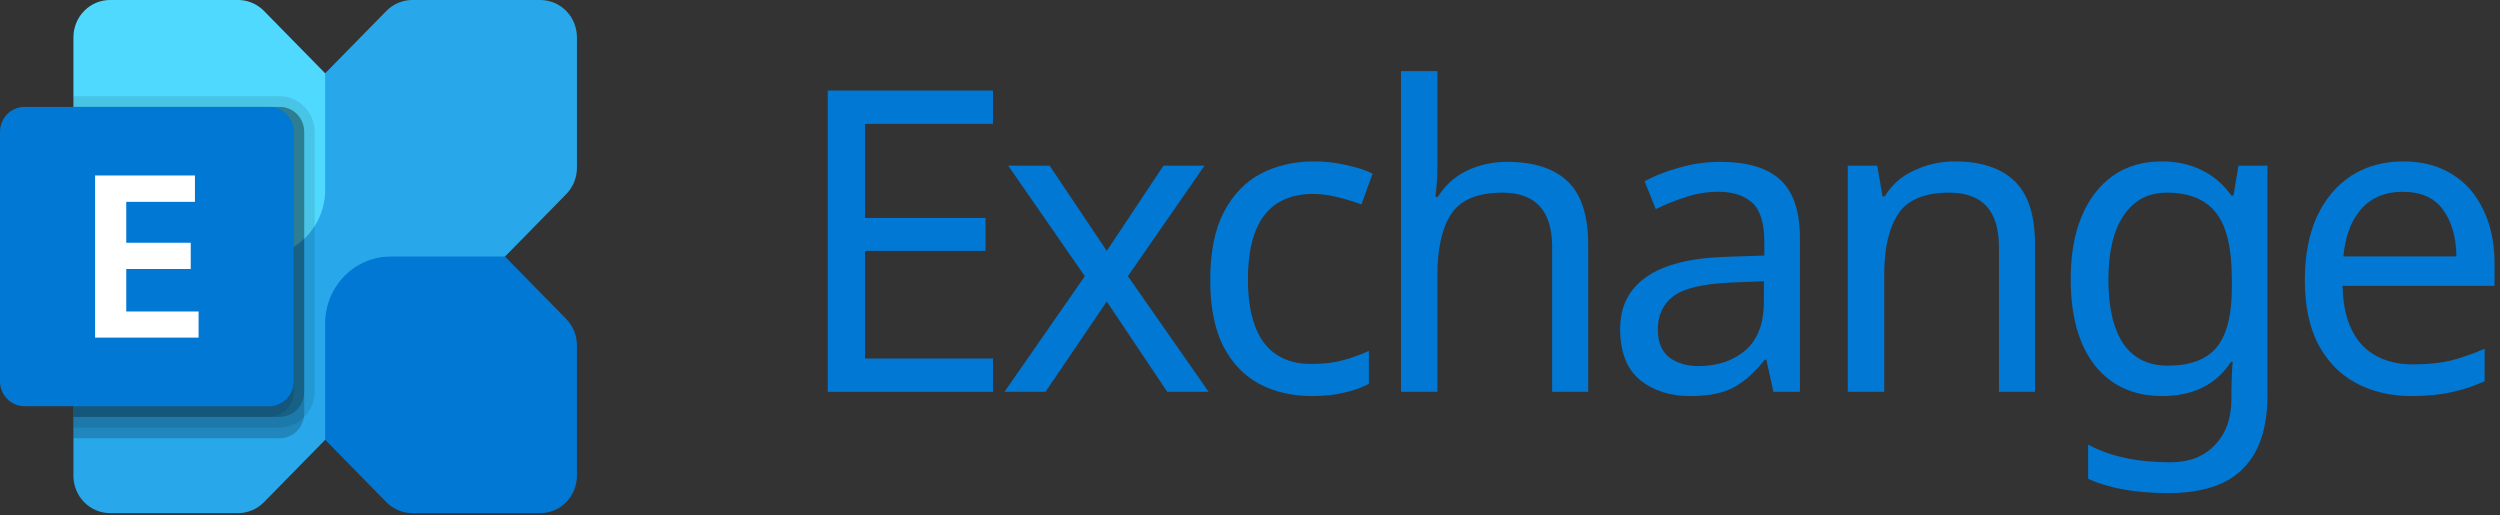
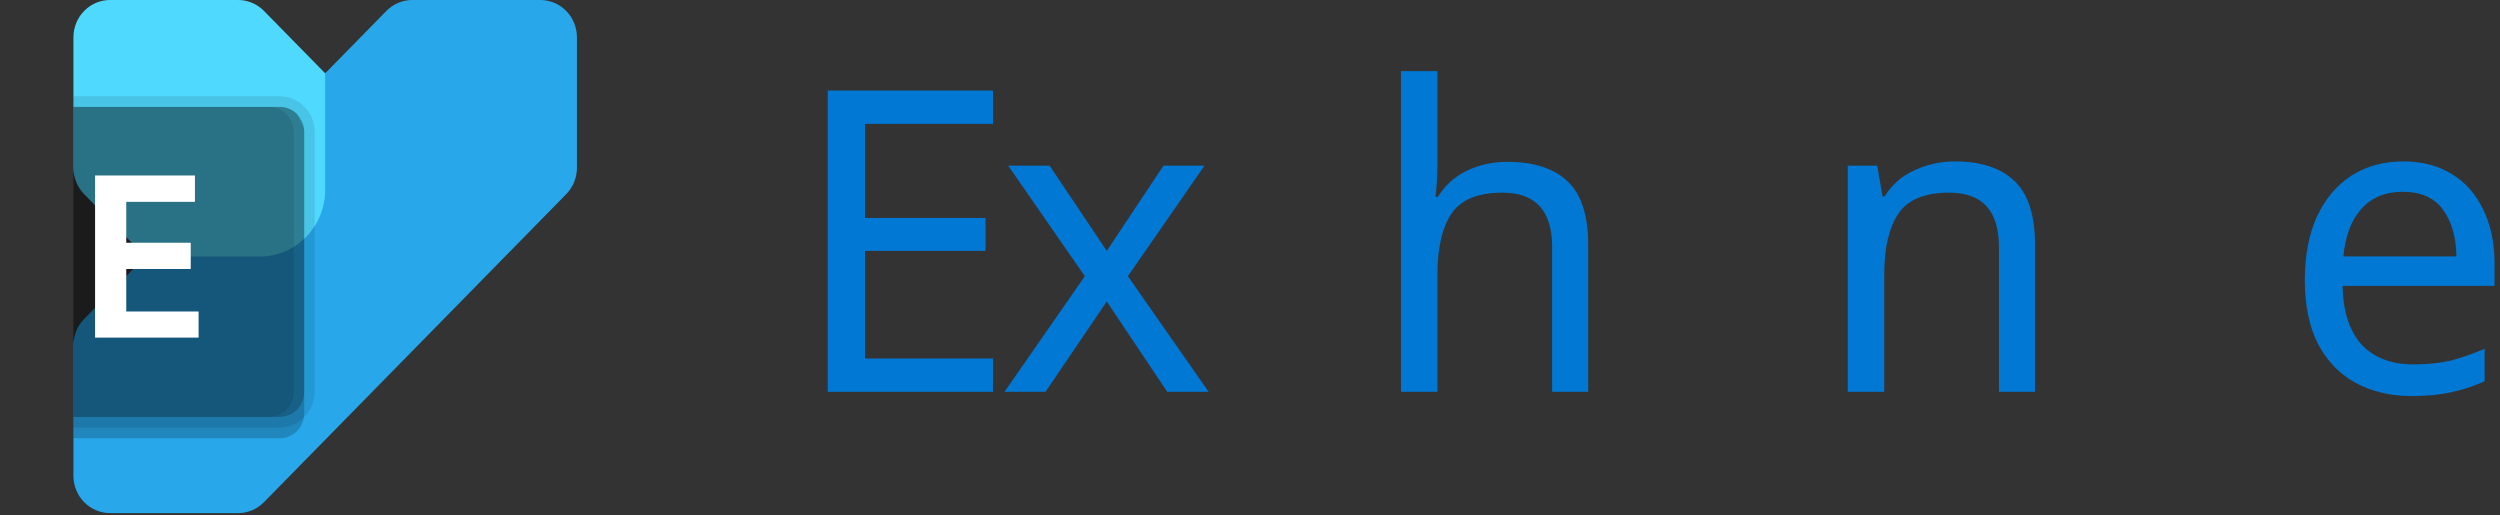
<svg xmlns="http://www.w3.org/2000/svg" width="131" height="27" viewBox="0 0 131 27" fill="none">
  <rect x="0" y="0" width="131" height="27" fill="#333333" stroke="none" />
  <g clip-path="url(#clip0)">
    <path d="M28.312 1.2108e-08H21.603C21.351 -2.85673e-05 21.102 0.051 20.869 0.149C20.636 0.247 20.425 0.391 20.247 0.573L4.41 16.712C4.231 16.893 4.09 17.109 3.994 17.346C3.897 17.583 3.848 17.837 3.848 18.094V24.931C3.848 25.188 3.897 25.442 3.994 25.68C4.09 25.917 4.231 26.132 4.41 26.314C4.588 26.495 4.799 26.639 5.032 26.738C5.265 26.836 5.514 26.887 5.766 26.887H12.476C12.728 26.887 12.977 26.836 13.21 26.738C13.443 26.639 13.654 26.495 13.832 26.314L29.669 10.175C30.029 9.808 30.231 9.311 30.231 8.793V1.955C30.231 1.698 30.181 1.444 30.085 1.207C29.988 0.97 29.847 0.754 29.669 0.573C29.491 0.391 29.279 0.247 29.047 0.149C28.814 0.051 28.564 -1.17584e-05 28.312 1.2108e-08Z" fill="#28A8EA" />
-     <path d="M28.312 26.887H21.603C21.094 26.887 20.606 26.681 20.246 26.314L17.039 23.046V16.939C17.039 16.012 17.4 15.123 18.044 14.467C18.687 13.812 19.559 13.443 20.469 13.443H26.462L29.669 16.712C30.029 17.078 30.231 17.576 30.231 18.094V24.932C30.231 25.45 30.029 25.947 29.669 26.314C29.309 26.681 28.821 26.887 28.312 26.887Z" fill="#0078D4" />
    <path d="M5.766 0H12.476C12.984 7.92207e-07 13.472 0.206 13.832 0.573L17.039 3.841V9.948C17.039 10.875 16.678 11.764 16.035 12.419C15.392 13.075 14.519 13.443 13.609 13.443H7.617L4.41 10.175C4.05 9.808 3.848 9.311 3.848 8.793V1.955C3.848 1.436 4.05 0.939 4.41 0.573C4.769 0.206 5.257 0 5.766 0Z" fill="#50D9FF" />
    <path opacity="0.2" d="M15.94 6.907V21.661C15.941 21.736 15.934 21.811 15.918 21.885C15.868 22.188 15.714 22.463 15.483 22.661C15.253 22.859 14.961 22.967 14.659 22.966H3.848V5.602H14.659C14.828 5.601 14.994 5.635 15.15 5.7C15.305 5.766 15.447 5.862 15.566 5.983C15.684 6.104 15.779 6.248 15.843 6.407C15.907 6.565 15.94 6.735 15.94 6.907Z" fill="black" />
    <path opacity="0.1" d="M16.49 6.906V20.54C16.485 21.033 16.291 21.505 15.948 21.854C15.606 22.203 15.143 22.401 14.659 22.405H3.848V5.041H14.659C15.144 5.043 15.609 5.24 15.952 5.589C16.294 5.939 16.488 6.412 16.49 6.906Z" fill="black" />
-     <path opacity="0.2" d="M15.94 6.907V20.54C15.94 20.712 15.907 20.882 15.843 21.04C15.779 21.199 15.684 21.343 15.566 21.464C15.447 21.585 15.305 21.681 15.15 21.747C14.994 21.812 14.828 21.846 14.659 21.846H3.848V5.602H14.659C14.828 5.601 14.994 5.635 15.15 5.7C15.305 5.766 15.447 5.862 15.566 5.983C15.684 6.104 15.779 6.248 15.843 6.407C15.907 6.565 15.94 6.735 15.94 6.907Z" fill="black" />
+     <path opacity="0.2" d="M15.94 6.907V20.54C15.94 20.712 15.907 20.882 15.843 21.04C15.779 21.199 15.684 21.343 15.566 21.464C15.447 21.585 15.305 21.681 15.15 21.747C14.994 21.812 14.828 21.846 14.659 21.846H3.848V5.602H14.659C14.828 5.601 14.994 5.635 15.15 5.7C15.305 5.766 15.447 5.862 15.566 5.983C15.907 6.565 15.94 6.735 15.94 6.907Z" fill="black" />
    <path opacity="0.1" d="M15.39 6.907V20.54C15.391 20.712 15.358 20.882 15.293 21.04C15.229 21.199 15.135 21.343 15.016 21.464C14.897 21.585 14.756 21.681 14.6 21.747C14.444 21.812 14.278 21.846 14.11 21.846H3.848V5.602H14.11C14.278 5.601 14.444 5.635 14.6 5.7C14.756 5.766 14.897 5.862 15.016 5.983C15.135 6.104 15.229 6.248 15.293 6.407C15.358 6.565 15.391 6.735 15.39 6.907Z" fill="black" />
-     <path d="M14.108 5.602H1.283C0.574 5.602 0 6.187 0 6.909V19.978C0 20.7 0.574 21.285 1.283 21.285H14.108C14.816 21.285 15.39 20.7 15.39 19.978V6.909C15.39 6.187 14.816 5.602 14.108 5.602Z" fill="#0078D4" />
    <path d="M10.215 10.576H6.616V12.72H9.994V14.095H6.616V16.322H10.406V17.691H4.982V9.195H10.215L10.215 10.576Z" fill="white" />
    <path d="M52.033 20.532H43.373V4.744H52.033V6.491H45.327V11.421H51.643V13.146H45.327V18.785H52.033V20.532Z" fill="#0078D4" />
    <path d="M56.845 14.473L52.829 8.68H55L57.995 13.146L60.968 8.68H63.117L59.102 14.473L63.334 20.532H61.164L57.995 15.8L54.783 20.532H52.634L56.845 14.473Z" fill="#0078D4" />
-     <path d="M68.734 20.753C67.707 20.753 66.788 20.539 65.977 20.111C65.181 19.684 64.552 19.02 64.089 18.121C63.64 17.222 63.416 16.072 63.416 14.672C63.416 13.213 63.655 12.026 64.132 11.112C64.61 10.198 65.254 9.527 66.064 9.1C66.889 8.672 67.822 8.458 68.864 8.458C69.457 8.458 70.029 8.525 70.579 8.657C71.129 8.775 71.577 8.923 71.924 9.1L71.338 10.714C70.991 10.581 70.586 10.456 70.123 10.338C69.66 10.22 69.226 10.161 68.821 10.161C66.534 10.161 65.391 11.657 65.391 14.65C65.391 16.08 65.666 17.178 66.216 17.944C66.78 18.696 67.612 19.072 68.712 19.072C69.349 19.072 69.906 19.006 70.383 18.873C70.875 18.74 71.324 18.578 71.729 18.387V20.111C71.338 20.318 70.904 20.473 70.427 20.576C69.964 20.694 69.4 20.753 68.734 20.753Z" fill="#0078D4" />
    <path d="M75.321 3.727V8.657C75.321 9.247 75.284 9.8 75.212 10.316H75.342C75.719 9.711 76.225 9.255 76.862 8.945C77.513 8.635 78.215 8.481 78.967 8.481C80.385 8.481 81.449 8.827 82.158 9.52C82.867 10.198 83.221 11.296 83.221 12.815V20.532H81.333V12.947C81.333 11.046 80.465 10.095 78.728 10.095C77.426 10.095 76.529 10.471 76.037 11.222C75.559 11.96 75.321 13.021 75.321 14.406V20.532H73.411V3.727H75.321Z" fill="#0078D4" />
-     <path d="M90.149 8.481C91.567 8.481 92.616 8.798 93.296 9.431C93.976 10.065 94.316 11.075 94.316 12.461V20.532H92.927L92.558 18.851H92.471C91.965 19.5 91.429 19.979 90.865 20.288C90.315 20.598 89.548 20.753 88.564 20.753C87.508 20.753 86.633 20.473 85.938 19.912C85.243 19.337 84.896 18.446 84.896 17.237C84.896 16.058 85.352 15.151 86.264 14.517C87.175 13.868 88.579 13.515 90.474 13.456L92.45 13.389V12.682C92.45 11.694 92.24 11.009 91.82 10.625C91.4 10.242 90.807 10.05 90.04 10.05C89.433 10.05 88.854 10.146 88.304 10.338C87.754 10.515 87.24 10.721 86.763 10.957L86.177 9.498C86.683 9.218 87.284 8.982 87.978 8.79C88.673 8.584 89.396 8.481 90.149 8.481ZM92.428 14.738L90.713 14.805C89.266 14.864 88.26 15.099 87.696 15.512C87.146 15.925 86.871 16.507 86.871 17.259C86.871 17.922 87.067 18.409 87.457 18.718C87.862 19.028 88.376 19.183 88.998 19.183C89.982 19.183 90.8 18.91 91.451 18.364C92.102 17.804 92.428 16.949 92.428 15.8V14.738Z" fill="#0078D4" />
    <path d="M102.424 8.458C103.813 8.458 104.862 8.805 105.571 9.498C106.28 10.176 106.635 11.281 106.635 12.815V20.532H104.746V12.947C104.746 11.046 103.878 10.095 102.142 10.095C100.854 10.095 99.964 10.463 99.472 11.2C98.98 11.937 98.734 12.999 98.734 14.384V20.532H96.824V8.68H98.365L98.647 10.294H98.756C99.132 9.675 99.653 9.218 100.319 8.923C100.984 8.613 101.686 8.458 102.424 8.458Z" fill="#0078D4" />
-     <path d="M113.28 8.458C114.047 8.458 114.734 8.606 115.342 8.901C115.964 9.196 116.492 9.645 116.927 10.249H117.035L117.296 8.68H118.815V20.73C118.815 22.426 118.388 23.701 117.534 24.556C116.695 25.411 115.385 25.838 113.606 25.838C111.898 25.838 110.502 25.588 109.417 25.087V23.296C110.56 23.915 111.992 24.224 113.714 24.224C114.713 24.224 115.494 23.922 116.058 23.318C116.637 22.728 116.927 21.917 116.927 20.885V20.421C116.927 20.244 116.934 19.993 116.948 19.669C116.963 19.33 116.977 19.094 116.992 18.962H116.905C116.123 20.156 114.922 20.753 113.302 20.753C111.797 20.753 110.618 20.215 109.764 19.139C108.925 18.062 108.505 16.559 108.505 14.628C108.505 12.741 108.925 11.245 109.764 10.139C110.618 9.019 111.79 8.458 113.28 8.458ZM113.541 10.095C112.571 10.095 111.819 10.493 111.283 11.289C110.748 12.07 110.48 13.19 110.48 14.65C110.48 16.109 110.741 17.23 111.262 18.011C111.797 18.777 112.571 19.161 113.584 19.161C114.756 19.161 115.61 18.844 116.145 18.21C116.681 17.561 116.948 16.522 116.948 15.092V14.628C116.948 13.006 116.673 11.849 116.123 11.156C115.574 10.448 114.713 10.095 113.541 10.095Z" fill="#0078D4" />
    <path d="M125.918 8.458C126.916 8.458 127.77 8.68 128.479 9.122C129.202 9.564 129.752 10.191 130.128 11.001C130.519 11.797 130.714 12.733 130.714 13.809V14.981H122.749C122.778 16.323 123.11 17.347 123.747 18.055C124.398 18.748 125.303 19.094 126.46 19.094C127.198 19.094 127.849 19.028 128.414 18.895C128.992 18.748 129.586 18.541 130.193 18.276V19.979C129.6 20.244 129.014 20.436 128.435 20.554C127.856 20.686 127.169 20.753 126.373 20.753C125.274 20.753 124.297 20.524 123.443 20.067C122.604 19.61 121.945 18.932 121.468 18.033C121.005 17.119 120.773 16.006 120.773 14.694C120.773 13.397 120.983 12.284 121.403 11.355C121.837 10.426 122.437 9.711 123.204 9.21C123.986 8.709 124.89 8.458 125.918 8.458ZM125.896 10.05C124.984 10.05 124.261 10.353 123.725 10.957C123.204 11.547 122.893 12.372 122.792 13.434H128.717C128.703 12.431 128.471 11.62 128.023 11.001C127.574 10.367 126.865 10.05 125.896 10.05Z" fill="#0078D4" />
  </g>
  <defs>
    <clipPath id="clip0">
      <rect width="131" height="26.887" fill="white" />
    </clipPath>
  </defs>
</svg>